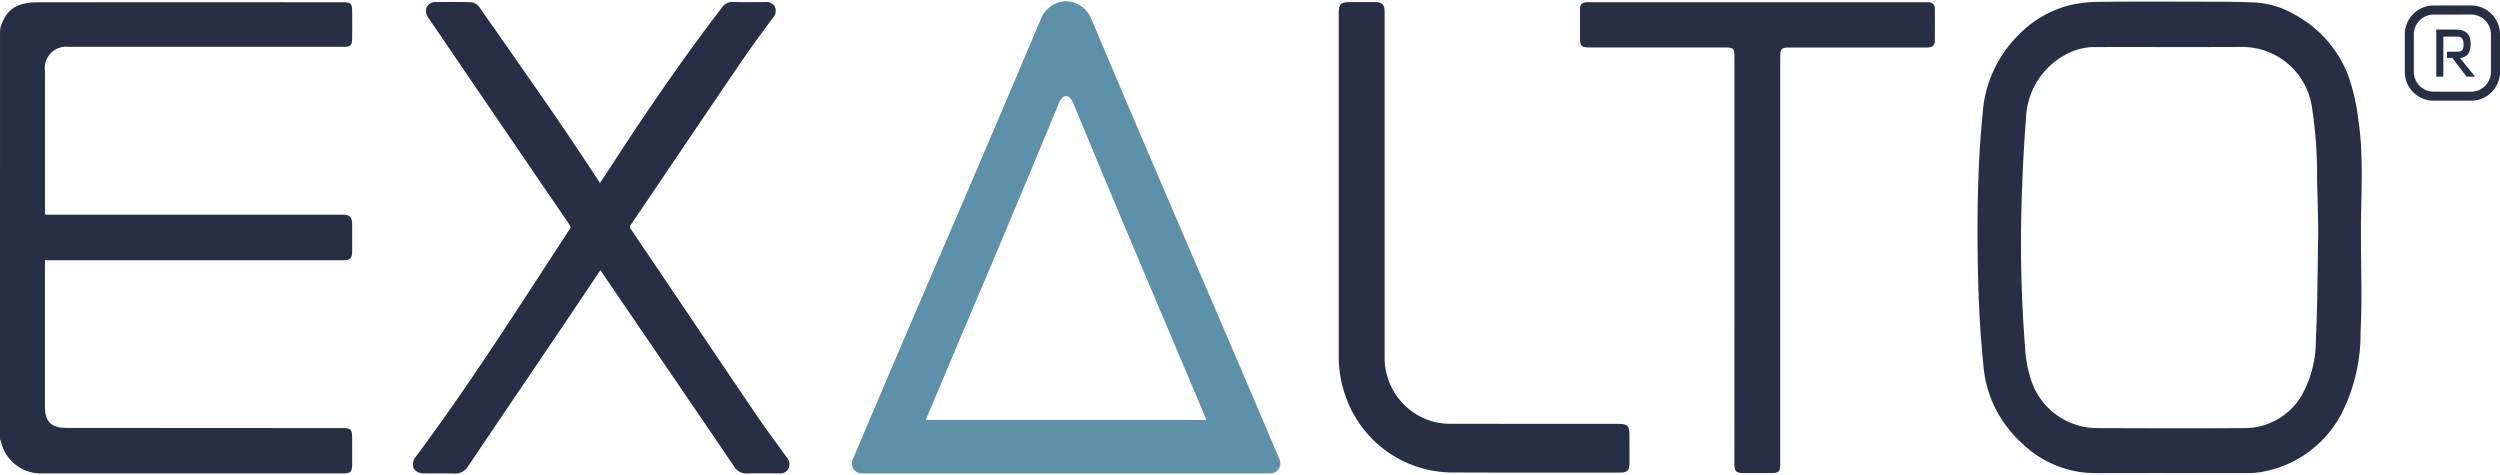
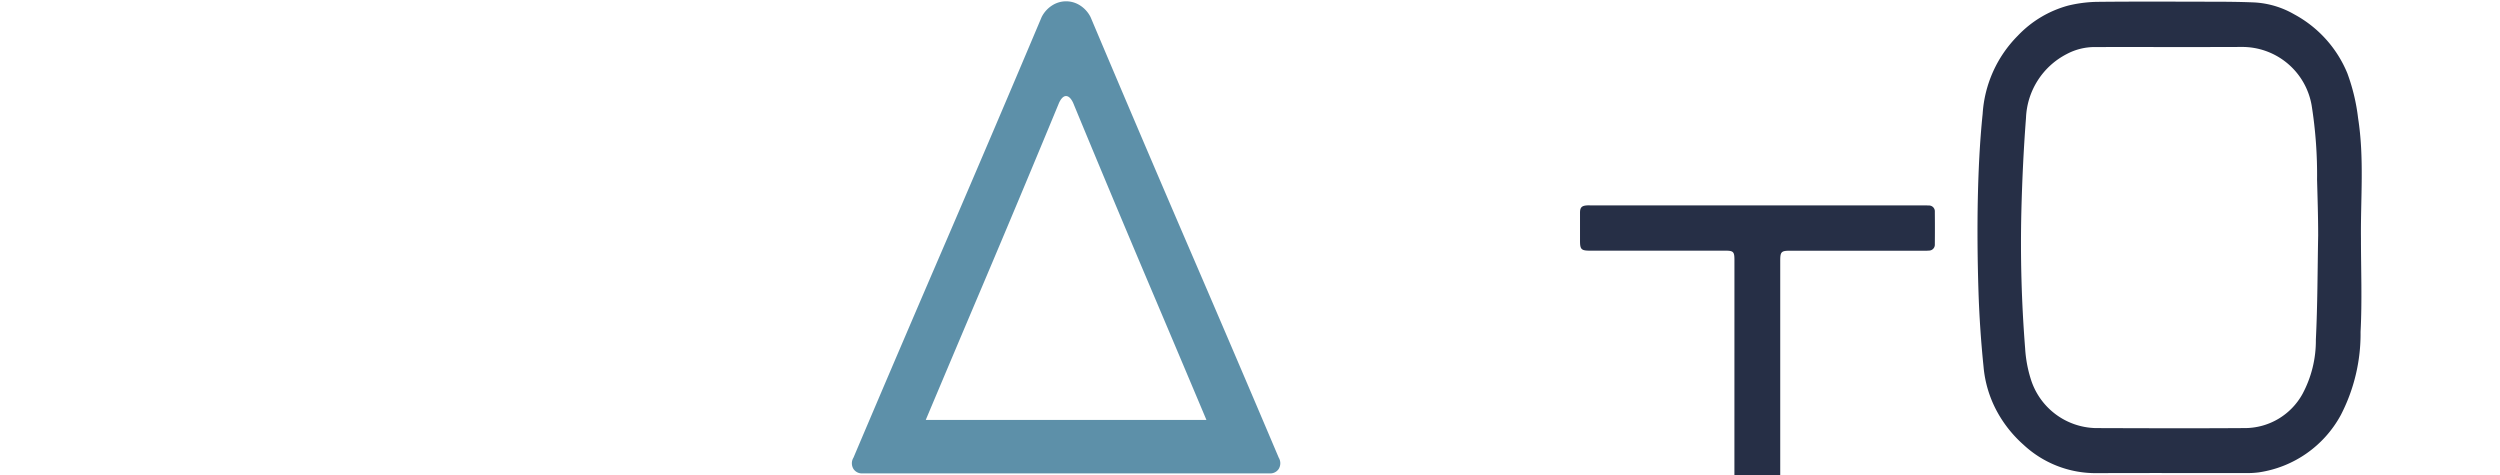
<svg xmlns="http://www.w3.org/2000/svg" class="logo img-fluid" width="200" height="38" viewBox="0 0 200.359 37.858" alt="Exalto">
  <g id="Groupe_3356" data-name="Groupe 3356" transform="translate(-111.298 -89.423)">
    <path id="Tracé_3854" data-name="Tracé 3854" d="M284.326,125.994c-2.416-5.7-4.956-11.632-7.54-17.623-2.472-5.744-5.012-11.7-7.543-17.692a2.368,2.368,0,0,0-.849-.933,2.061,2.061,0,0,0-2.216,0,2.368,2.368,0,0,0-.849.933c-2.531,5.995-5.071,11.948-7.543,17.692-2.584,5.991-5.124,11.927-7.54,17.623a.865.865,0,0,0,0,.909.8.8,0,0,0,.693.355h32.69a.8.8,0,0,0,.694-.355A.866.866,0,0,0,284.326,125.994Zm-17.039-3.021H256.038q2.3-5.461,4.577-10.828c2.02-4.766,4.079-9.683,6.112-14.6.174-.363.367-.534.559-.529s.384.166.558.529c2.033,4.916,4.092,9.833,6.112,14.6q2.274,5.357,4.577,10.828Z" transform="translate(-70.547)" fill="#5d90a9" />
-     <path id="Tracé_3855" data-name="Tracé 3855" d="M111.3,92.12c0,.008.01-.387.019-.446a.6.6,0,0,1,.018-.084c.463-1.479,1.332-2.012,3.007-2.014q12.273-.012,24.546,0c.493,0,.623.126.629.634.011.759.01,1.52,0,2.279-.006.547-.127.657-.676.657H116.821a1.721,1.721,0,0,0-1.92,1.944q0,5.527,0,11.054v.451h23.773c.683,0,.847.164.847.845s0,1.341,0,2.012-.125.8-.785.8H114.9V121.97c0,1.216.5,1.716,1.722,1.717l22.059.013c.756,0,.839.083.839.848,0,.684.007,1.367,0,2.053-.007.614-.131.733-.727.733H114.626a3.278,3.278,0,0,1-3.248-2.535,1.514,1.514,0,0,0-.08-.2Z" transform="translate(0 -0.075)" fill="#262f46" fill-rule="evenodd" />
    <path id="Tracé_3856" data-name="Tracé 3856" d="M464.271,108.463c0,2.494.1,4.995-.032,7.483a14.16,14.16,0,0,1-1.58,6.662,8.955,8.955,0,0,1-6.574,4.6,7.209,7.209,0,0,1-1.061.056c-4.015,0-8.033-.008-12.049.006a8.471,8.471,0,0,1-5.751-2.277,9.861,9.861,0,0,1-2.154-2.724,9.224,9.224,0,0,1-1.048-3.543c-.207-2.025-.343-4.062-.407-6.1-.076-2.466-.1-4.939-.049-7.406.05-2.252.155-4.508.386-6.747a9.743,9.743,0,0,1,2.824-6.267A8.705,8.705,0,0,1,440.8,89.8a10.56,10.56,0,0,1,2.287-.3c3.014-.033,6.032-.017,9.046-.012,1.189,0,2.379.007,3.57.057a7.149,7.149,0,0,1,3.207.948,9.449,9.449,0,0,1,4.266,4.721,15.558,15.558,0,0,1,.865,3.605C464.544,102.028,464.237,105.251,464.271,108.463Zm-3.43-.253h0c0-1.482-.048-2.965-.088-4.447a35.441,35.441,0,0,0-.435-5.97,5.643,5.643,0,0,0-5.589-4.679c-3.915.017-7.831,0-11.745.008a4.764,4.764,0,0,0-2.3.564,6.018,6.018,0,0,0-3.258,5.113c-.189,2.459-.305,4.928-.369,7.394a107.009,107.009,0,0,0,.3,11.083,10.162,10.162,0,0,0,.451,2.451,5.581,5.581,0,0,0,5.191,3.932c3.966.014,7.932.027,11.9,0a5.285,5.285,0,0,0,4.692-2.746,9.033,9.033,0,0,0,1.066-4.344C460.794,113.784,460.789,110.995,460.841,108.21Z" transform="translate(-163.757 -0.033)" fill="#262f46" fill-rule="evenodd" />
-     <path id="Tracé_3857" data-name="Tracé 3857" d="M208.514,125.981l-.632-.868c-.6-.828-1.232-1.684-1.815-2.547q-2.816-4.159-5.621-8.324-2.2-3.264-4.407-6.528c-.087-.127-.083-.172.022-.326q1.712-2.527,3.421-5.058,2.644-3.913,5.3-7.82c.854-1.256,1.764-2.494,2.629-3.661a.821.821,0,0,0,.2-.9.739.739,0,0,0-.766-.4l-.477,0c-.714,0-1.4.01-2.169-.007a.977.977,0,0,0-.831.43c-2.856,3.723-5.69,7.777-8.917,12.76-.219.338-.441.672-.668,1.018l-.2.3-.426-.649c-.465-.708-.918-1.4-1.379-2.085q-1.2-1.8-2.43-3.576-2.71-3.908-5.44-7.795a.946.946,0,0,0-.673-.385c-.954-.029-1.91-.022-2.865-.01a.729.729,0,0,0-.627.325.762.762,0,0,0-.034.729,1.678,1.678,0,0,0,.157.261l2.364,3.468q4.454,6.539,8.915,13.069c.106.155.107.206.006.358q-1.122,1.709-2.235,3.424c-3.225,4.953-6.558,10.073-10.161,14.886a.969.969,0,0,0-.106.853.894.894,0,0,0,.728.389c.242.009.483.012.724.012l.932,0c.274,0,.548,0,.822.014l.082,0a1.217,1.217,0,0,0,1.09-.607q2.361-3.509,4.735-7.009l2.942-4.353c.724-1.071,1.443-2.145,2.173-3.236l.734-1.1.029.039q3.925,5.758,7.848,11.517l.615.9c.74,1.085,1.481,2.17,2.21,3.261a1.153,1.153,0,0,0,1.037.58l.073,0c.581-.024,1.162-.018,1.745-.013l.783.005h0a.732.732,0,0,0,.74-.382A.876.876,0,0,0,208.514,125.981Z" transform="translate(-34.2 -0.064)" fill="#262f46" />
-     <path id="Tracé_3858" data-name="Tracé 3858" d="M381.142,110.221q0-8.141,0-16.285c0-.659-.084-.744-.74-.744H369.582c-.719,0-.816-.1-.816-.8,0-.747,0-1.494,0-2.238,0-.426.137-.563.564-.59.114-.008.228,0,.341,0h26.613c.139,0,.277,0,.418.009a.467.467,0,0,1,.5.5q.013,1.309,0,2.618a.471.471,0,0,1-.473.495,3.055,3.055,0,0,1-.38.01H385.612c-.719,0-.8.082-.8.811v32.46c0,.753-.081.834-.819.835H381.9c-.627,0-.762-.133-.762-.752Q381.141,118.385,381.142,110.221Z" transform="translate(-130.84 -0.07)" fill="#262f46" fill-rule="evenodd" />
-     <path id="Tracé_3859" data-name="Tracé 3859" d="M352.74,124.268c0-.783-.138-.921-.921-.921h-5.97q-3.732,0-7.463-.006a5.4,5.4,0,0,1-1.195-.129,5.307,5.307,0,0,1-4.068-5.316V90.521c0-.082,0-.166,0-.248-.019-.527-.221-.724-.745-.728-.327,0-.652,0-.979,0h-1.054c-.744,0-.9.164-.9.916v17.369q0,5.066,0,10.135a9.357,9.357,0,0,0,.478,2.964,9.1,9.1,0,0,0,8.352,6.311q2.719.015,5.438.012,2.26,0,4.522,0l3.772,0c.565,0,.738-.177.739-.755,0-.537,0-1.076,0-1.615Z" transform="translate(-110.855 -0.06)" fill="#262f46" />
-     <path id="Tracé_3860" data-name="Tracé 3860" d="M508.486,97.735H505.48a2.315,2.315,0,0,1-2.313-2.312V92.416a2.315,2.315,0,0,1,2.313-2.311h3.006a2.314,2.314,0,0,1,2.312,2.311v3.007A2.314,2.314,0,0,1,508.486,97.735Zm-3.006-6.9a1.587,1.587,0,0,0-1.588,1.585v3.007a1.589,1.589,0,0,0,1.588,1.585h3.006a1.586,1.586,0,0,0,1.585-1.585V92.416a1.585,1.585,0,0,0-1.585-1.585Z" transform="translate(-199.141 -0.347)" fill="#262f46" />
-     <path id="Tracé_3861" data-name="Tracé 3861" d="M510.206,96.311c.3-.062.85-.133.85-1.16,0-.938-.6-1.134-1.186-1.134H508.3V97.8h.567V94.584h1.054c.23,0,.567.018.567.575,0,.523-.106.638-.567.638h-.761v.5h.429l1.14,1.5h.681Z" transform="translate(-201.751 -2.335)" fill="#262f46" />
+     <path id="Tracé_3858" data-name="Tracé 3858" d="M381.142,110.221c0-.659-.084-.744-.74-.744H369.582c-.719,0-.816-.1-.816-.8,0-.747,0-1.494,0-2.238,0-.426.137-.563.564-.59.114-.008.228,0,.341,0h26.613c.139,0,.277,0,.418.009a.467.467,0,0,1,.5.5q.013,1.309,0,2.618a.471.471,0,0,1-.473.495,3.055,3.055,0,0,1-.38.01H385.612c-.719,0-.8.082-.8.811v32.46c0,.753-.081.834-.819.835H381.9c-.627,0-.762-.133-.762-.752Q381.141,118.385,381.142,110.221Z" transform="translate(-130.84 -0.07)" fill="#262f46" fill-rule="evenodd" />
  </g>
</svg>